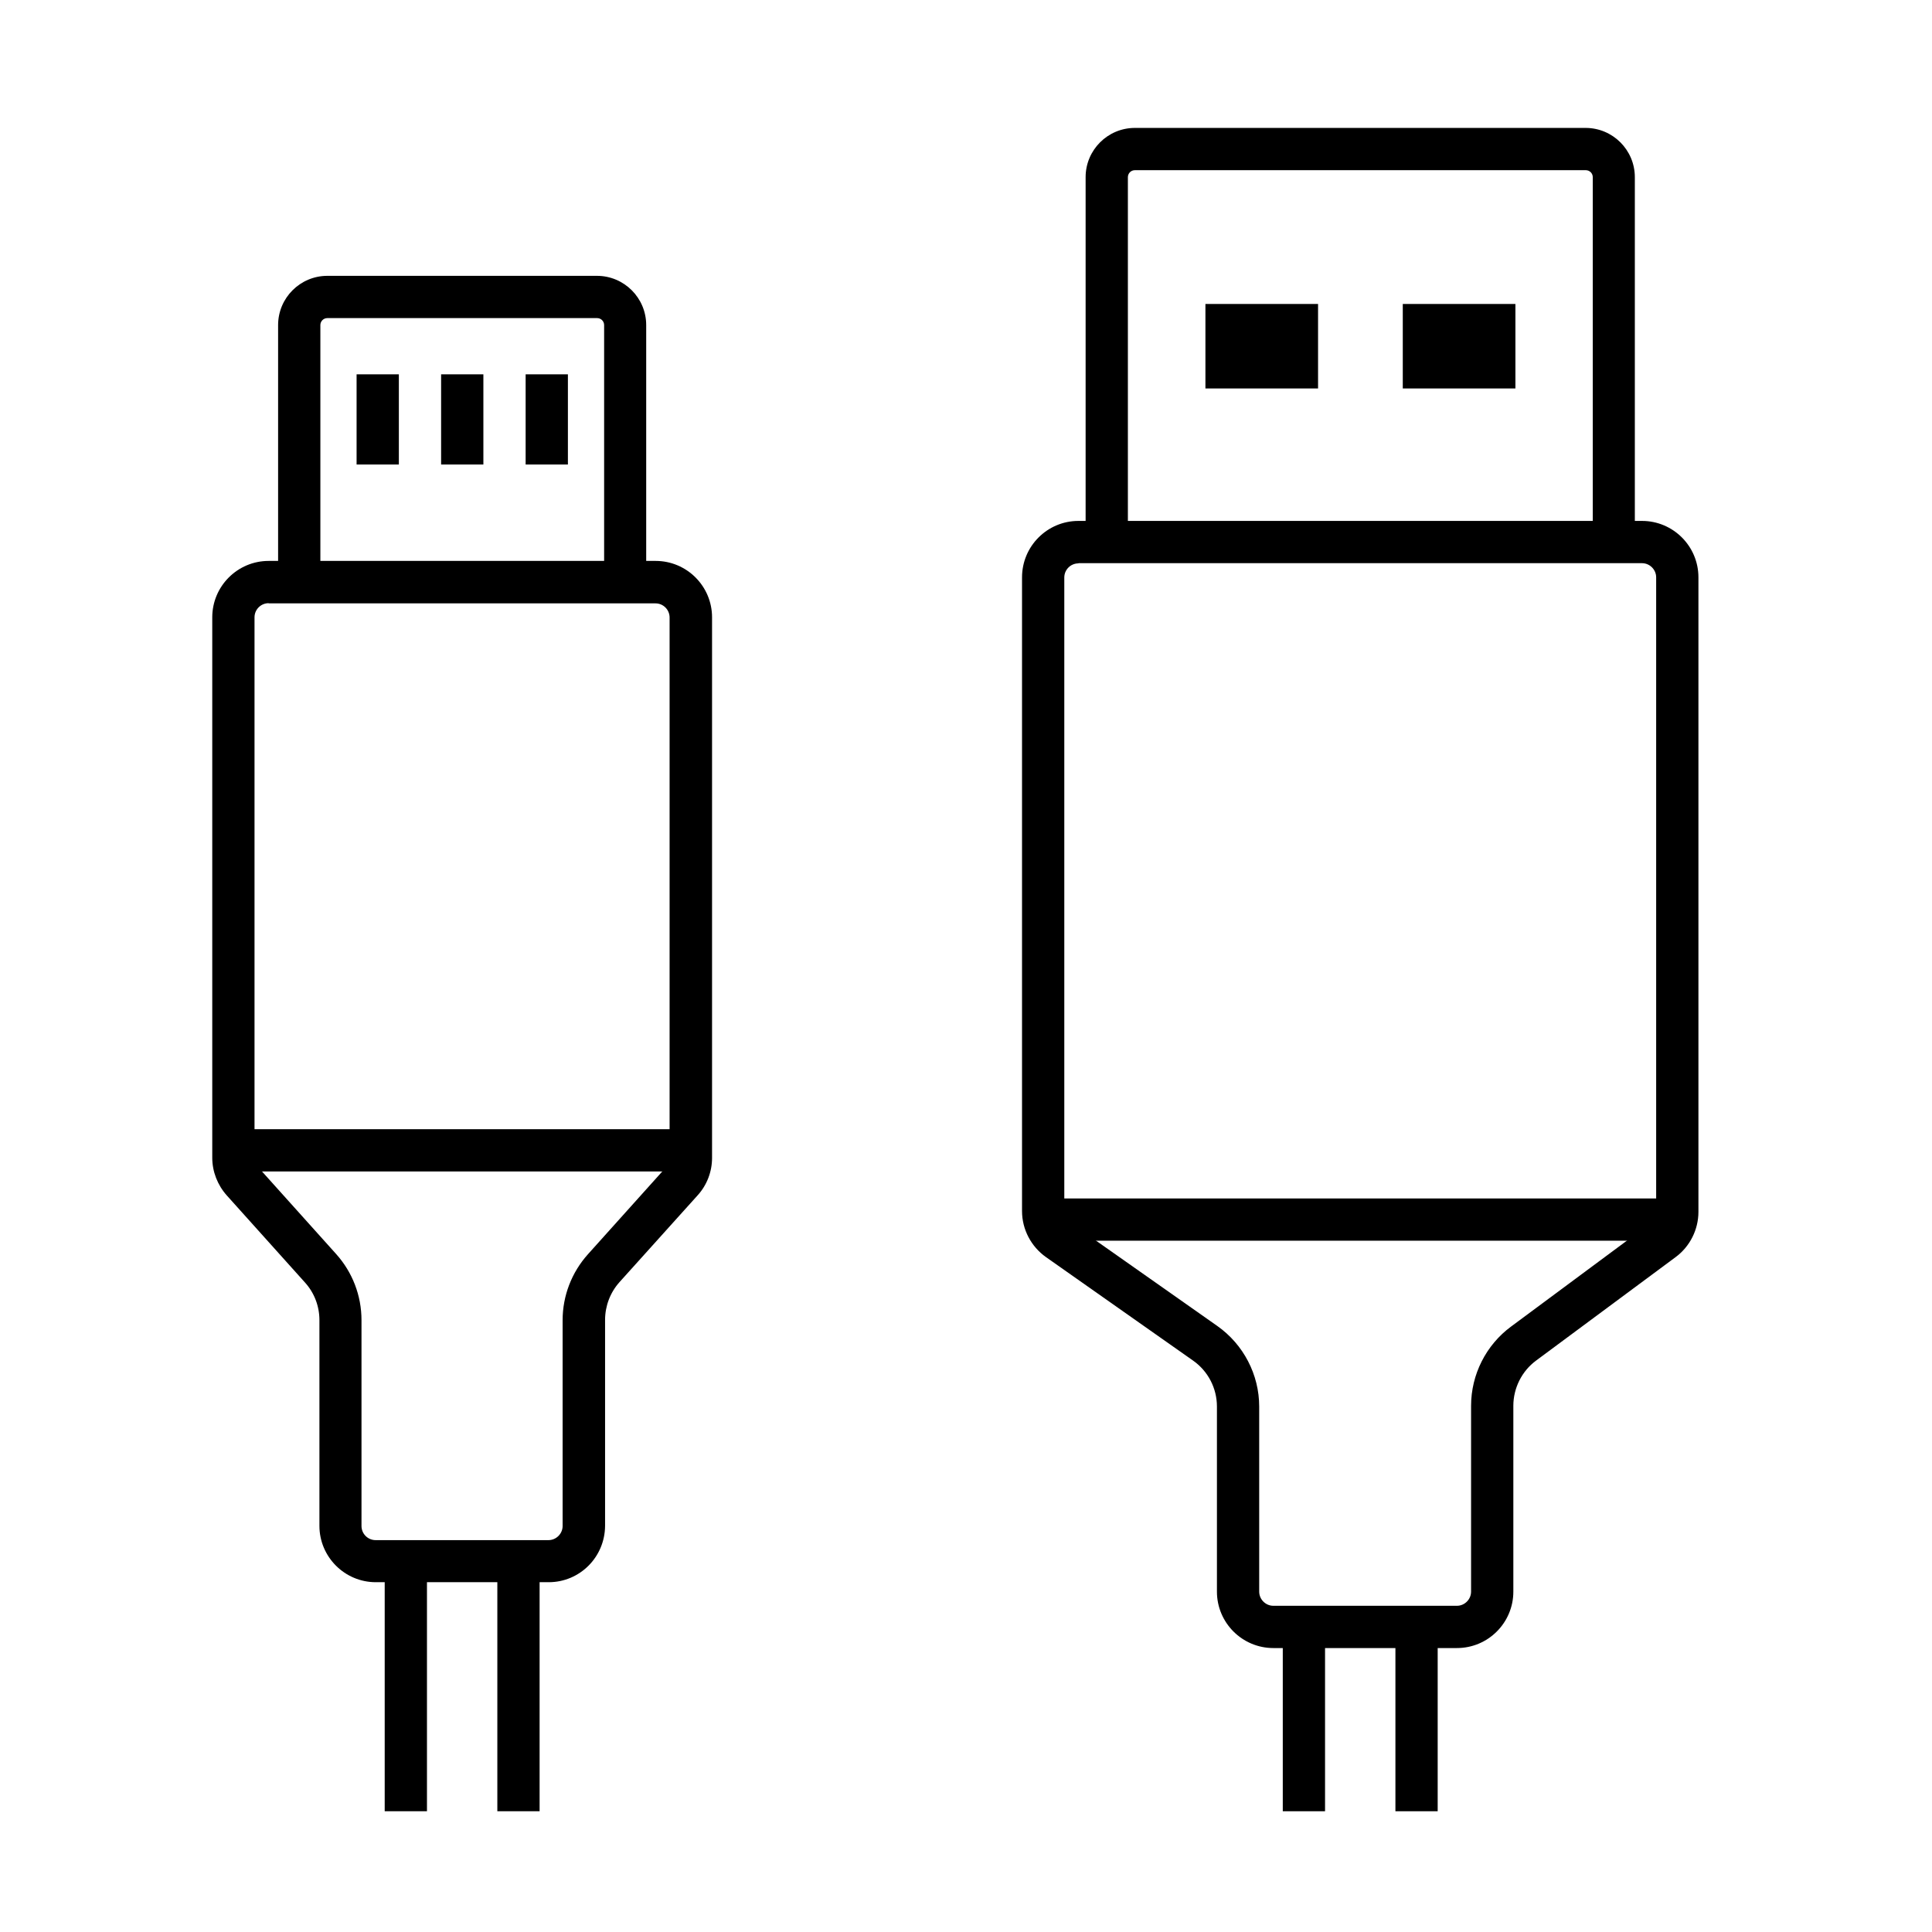
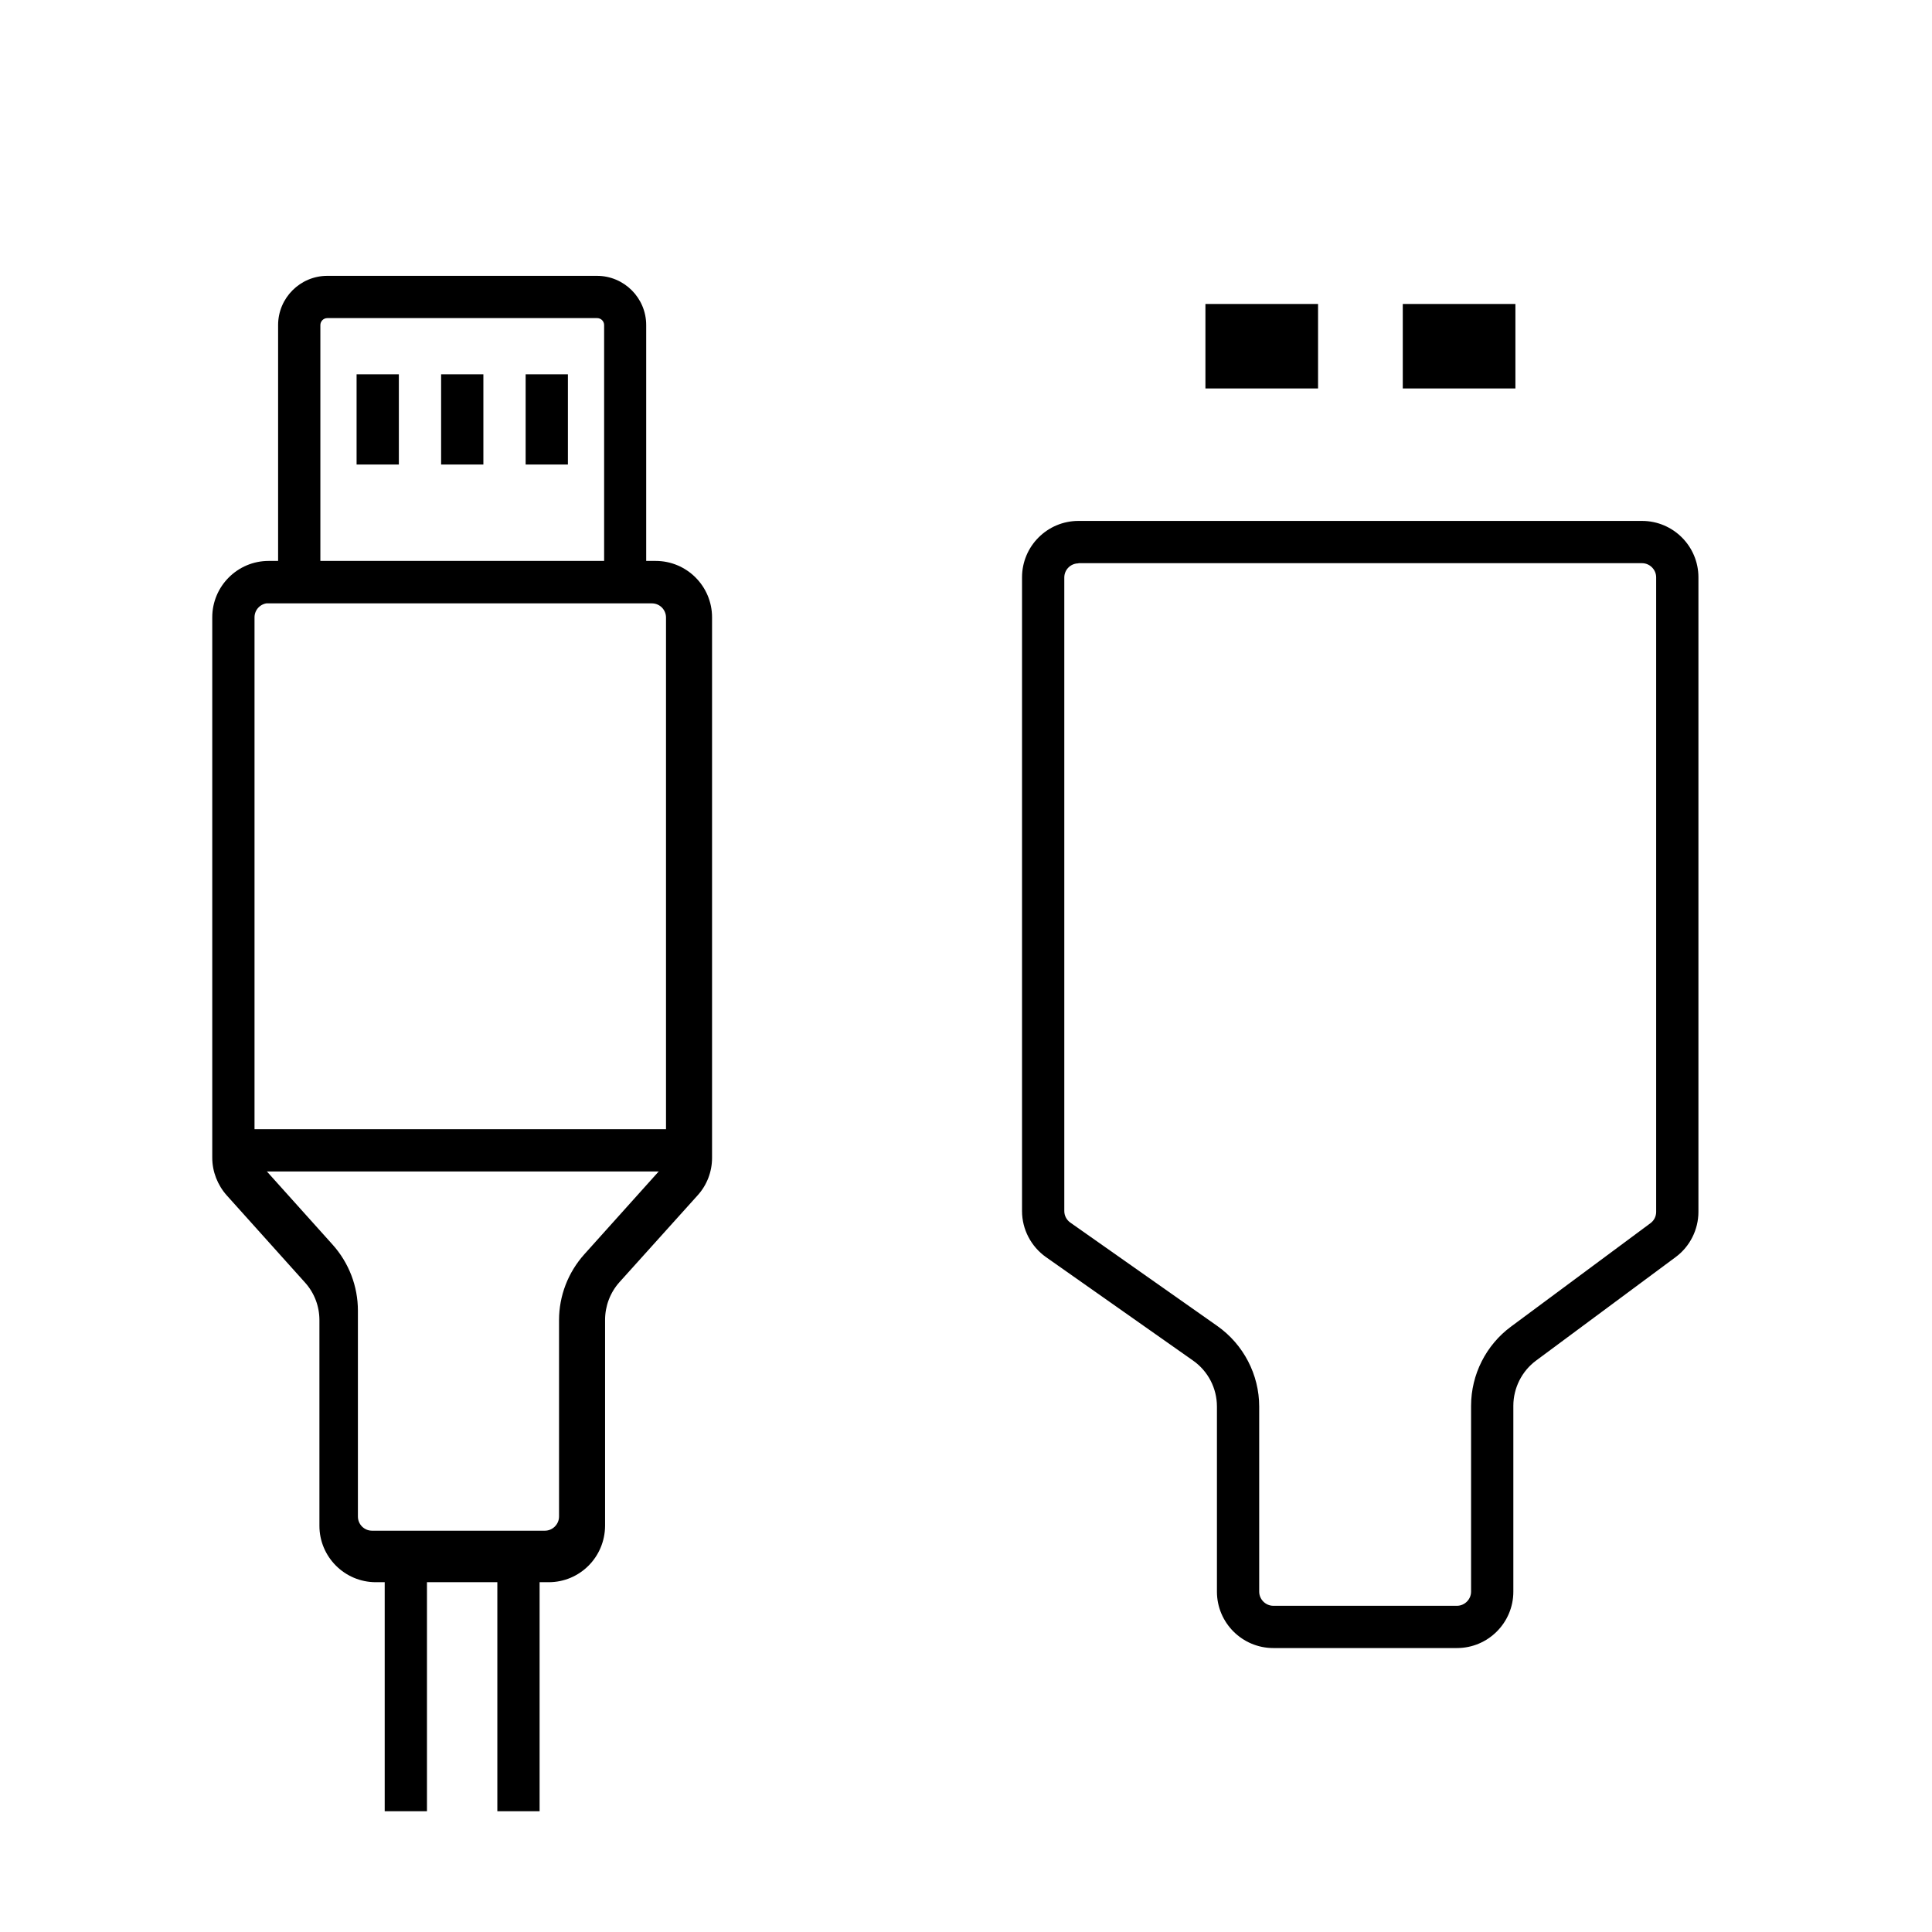
<svg xmlns="http://www.w3.org/2000/svg" t="1695202225080" class="icon" viewBox="0 0 1024 1024" version="1.1" p-id="10147" width="200" height="200">
-   <path d="M762 960h-22.4V855.5H762V960z m-59.7 0h-22.4V855.5h22.4V960z" p-id="10148" />
  <path d="M772.2 873.5h-97.3c-16.5 0-29.9-13.4-29.9-29.9v-98.1c0-9.7-4.7-18.8-12.7-24.4l-77.9-54.8c-7.9-5.6-12.7-14.7-12.7-24.4V306c0-16.5 13.4-29.9 29.9-29.9h298.7c16.5 0 29.9 13.4 29.9 29.9v336.3c0 9.4-4.5 18.4-12.1 24l-73.9 54.8c-7.6 5.6-12.1 14.6-12.1 24v98.5c0 16.5-13.4 29.9-29.9 29.9zM571.6 298.6c-4.1 0-7.5 3.3-7.5 7.5v335.8c0 2.4 1.2 4.7 3.2 6.1l77.9 54.8c13.9 9.8 22.2 25.8 22.2 42.7v98.1c0 4.1 3.4 7.5 7.5 7.5h97.3c4.1 0 7.5-3.4 7.5-7.5v-98.5c0-16.5 7.9-32.2 21.2-42l73.9-54.8c1.9-1.4 3-3.6 3-6V306c0-4.1-3.4-7.5-7.5-7.5H571.6z" p-id="10149" />
-   <path d="M866.6 284.3h-22.4V93.9c0-2.1-1.7-3.7-3.7-3.7h-239c-2.1 0-3.7 1.7-3.7 3.7v190.4h-22.4V93.9c0-14.4 11.7-26.1 26.1-26.1h238.9c14.4 0 26.1 11.7 26.1 26.1v190.4zM884.9 657.6H557.1c-6.2 0-11.2-5-11.2-11.2s5-11.2 11.2-11.2h327.8c6.2 0 11.2 5 11.2 11.2s-5.1 11.2-11.2 11.2z" p-id="10150" />
  <path d="M638.9 161.1h59.7v44.8h-59.7zM743.5 161.1h59.7v44.8h-59.7zM342.6 308.5h-22.4V172.3c0-2.1-1.7-3.7-3.7-3.7h-143c-2.1 0-3.7 1.7-3.7 3.7v136.3h-22.4V172.3c0-14.4 11.7-26.1 26.1-26.1h142.9c14.4 0 26.1 11.7 26.1 26.1v136.2zM286 960h-22.4V825.6H286V960z m-59.7 0h-22.4V825.6h22.4V960z" p-id="10151" />
-   <path d="M290.8 838.6h-91.6c-16.5 0-29.9-13.4-29.9-29.9v-109c0-7.4-2.7-14.5-7.7-20l-41.4-46.1c-4.9-5.5-7.7-12.6-7.7-20V327.2c0-16.5 13.4-29.9 29.9-29.9h205.1c16.5 0 29.9 13.4 29.9 29.9v286.5c0 7.3-2.7 14.4-7.6 19.8l-41.5 46.1c-4.9 5.5-7.6 12.6-7.6 20v109.1c-0.1 16.6-13.4 29.9-29.9 29.9zM142.4 319.7c-4.1 0-7.5 3.3-7.5 7.5v286.4c0 1.9 0.7 3.6 1.9 5l41.4 46.1c8.6 9.6 13.4 22 13.4 35v109.1c0 4.1 3.3 7.5 7.5 7.5h91.6c4.1 0 7.5-3.4 7.5-7.5V699.7c0-12.9 4.8-25.3 13.4-34.9l41.4-46.1c1.2-1.4 1.9-3.1 1.9-5V327.3c0-4.1-3.3-7.5-7.5-7.5h-205z" p-id="10152" />
+   <path d="M290.8 838.6h-91.6c-16.5 0-29.9-13.4-29.9-29.9v-109c0-7.4-2.7-14.5-7.7-20l-41.4-46.1c-4.9-5.5-7.7-12.6-7.7-20V327.2c0-16.5 13.4-29.9 29.9-29.9h205.1c16.5 0 29.9 13.4 29.9 29.9v286.5c0 7.3-2.7 14.4-7.6 19.8l-41.5 46.1c-4.9 5.5-7.6 12.6-7.6 20v109.1c-0.1 16.6-13.4 29.9-29.9 29.9zM142.4 319.7c-4.1 0-7.5 3.3-7.5 7.5v286.4l41.4 46.1c8.6 9.6 13.4 22 13.4 35v109.1c0 4.1 3.3 7.5 7.5 7.5h91.6c4.1 0 7.5-3.4 7.5-7.5V699.7c0-12.9 4.8-25.3 13.4-34.9l41.4-46.1c1.2-1.4 1.9-3.1 1.9-5V327.3c0-4.1-3.3-7.5-7.5-7.5h-205z" p-id="10152" />
  <path d="M127.2 598.5h235.6v22.4H127.2z" p-id="10153" />
  <path d="M301 246.2v-47.8h-22.4v47.8H301zM256.2 246.2v-47.8h-22.4v47.8h22.4zM211.4 246.2v-47.8H189v47.8h22.4z" p-id="10154" />
</svg>